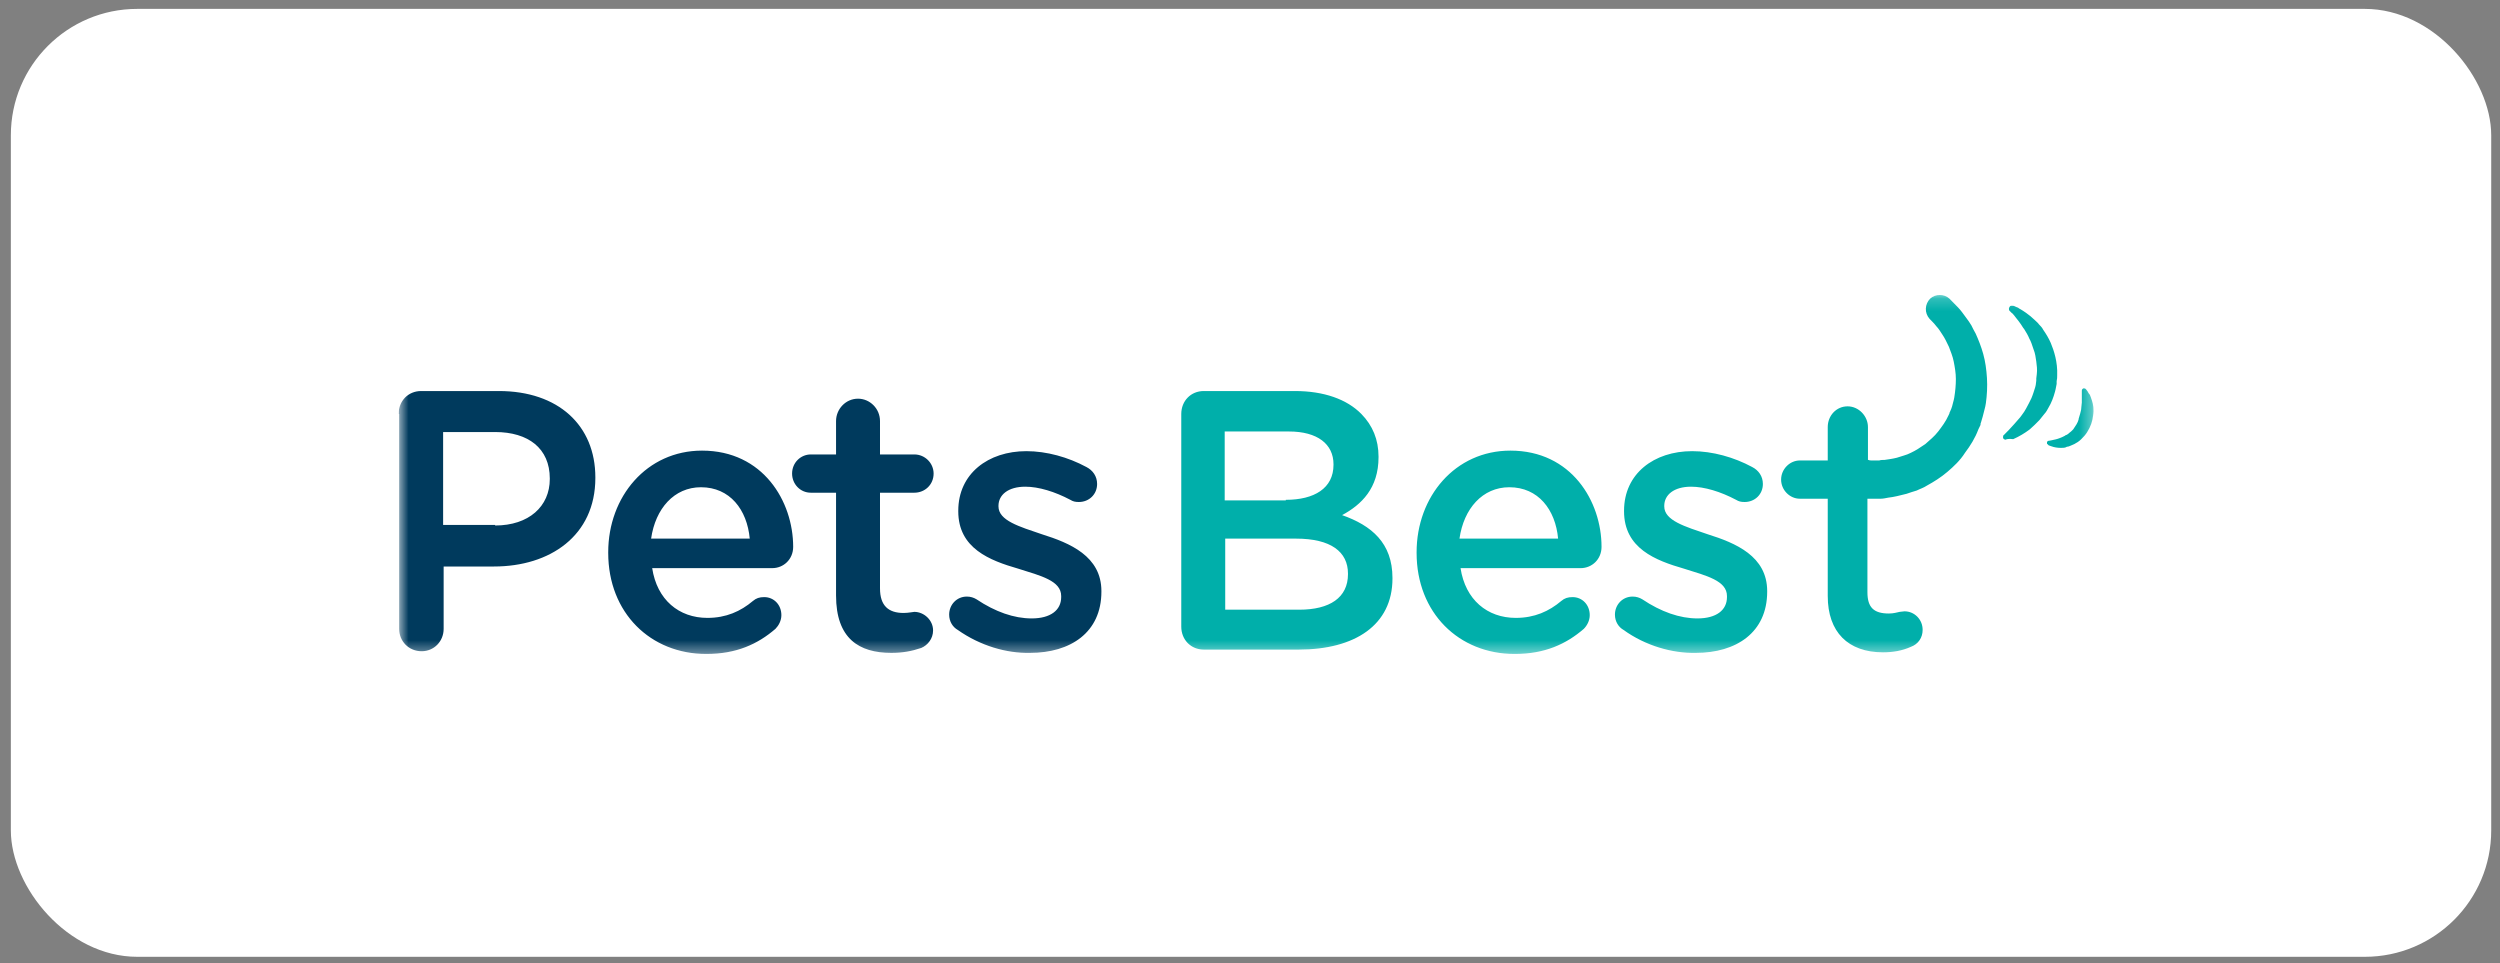
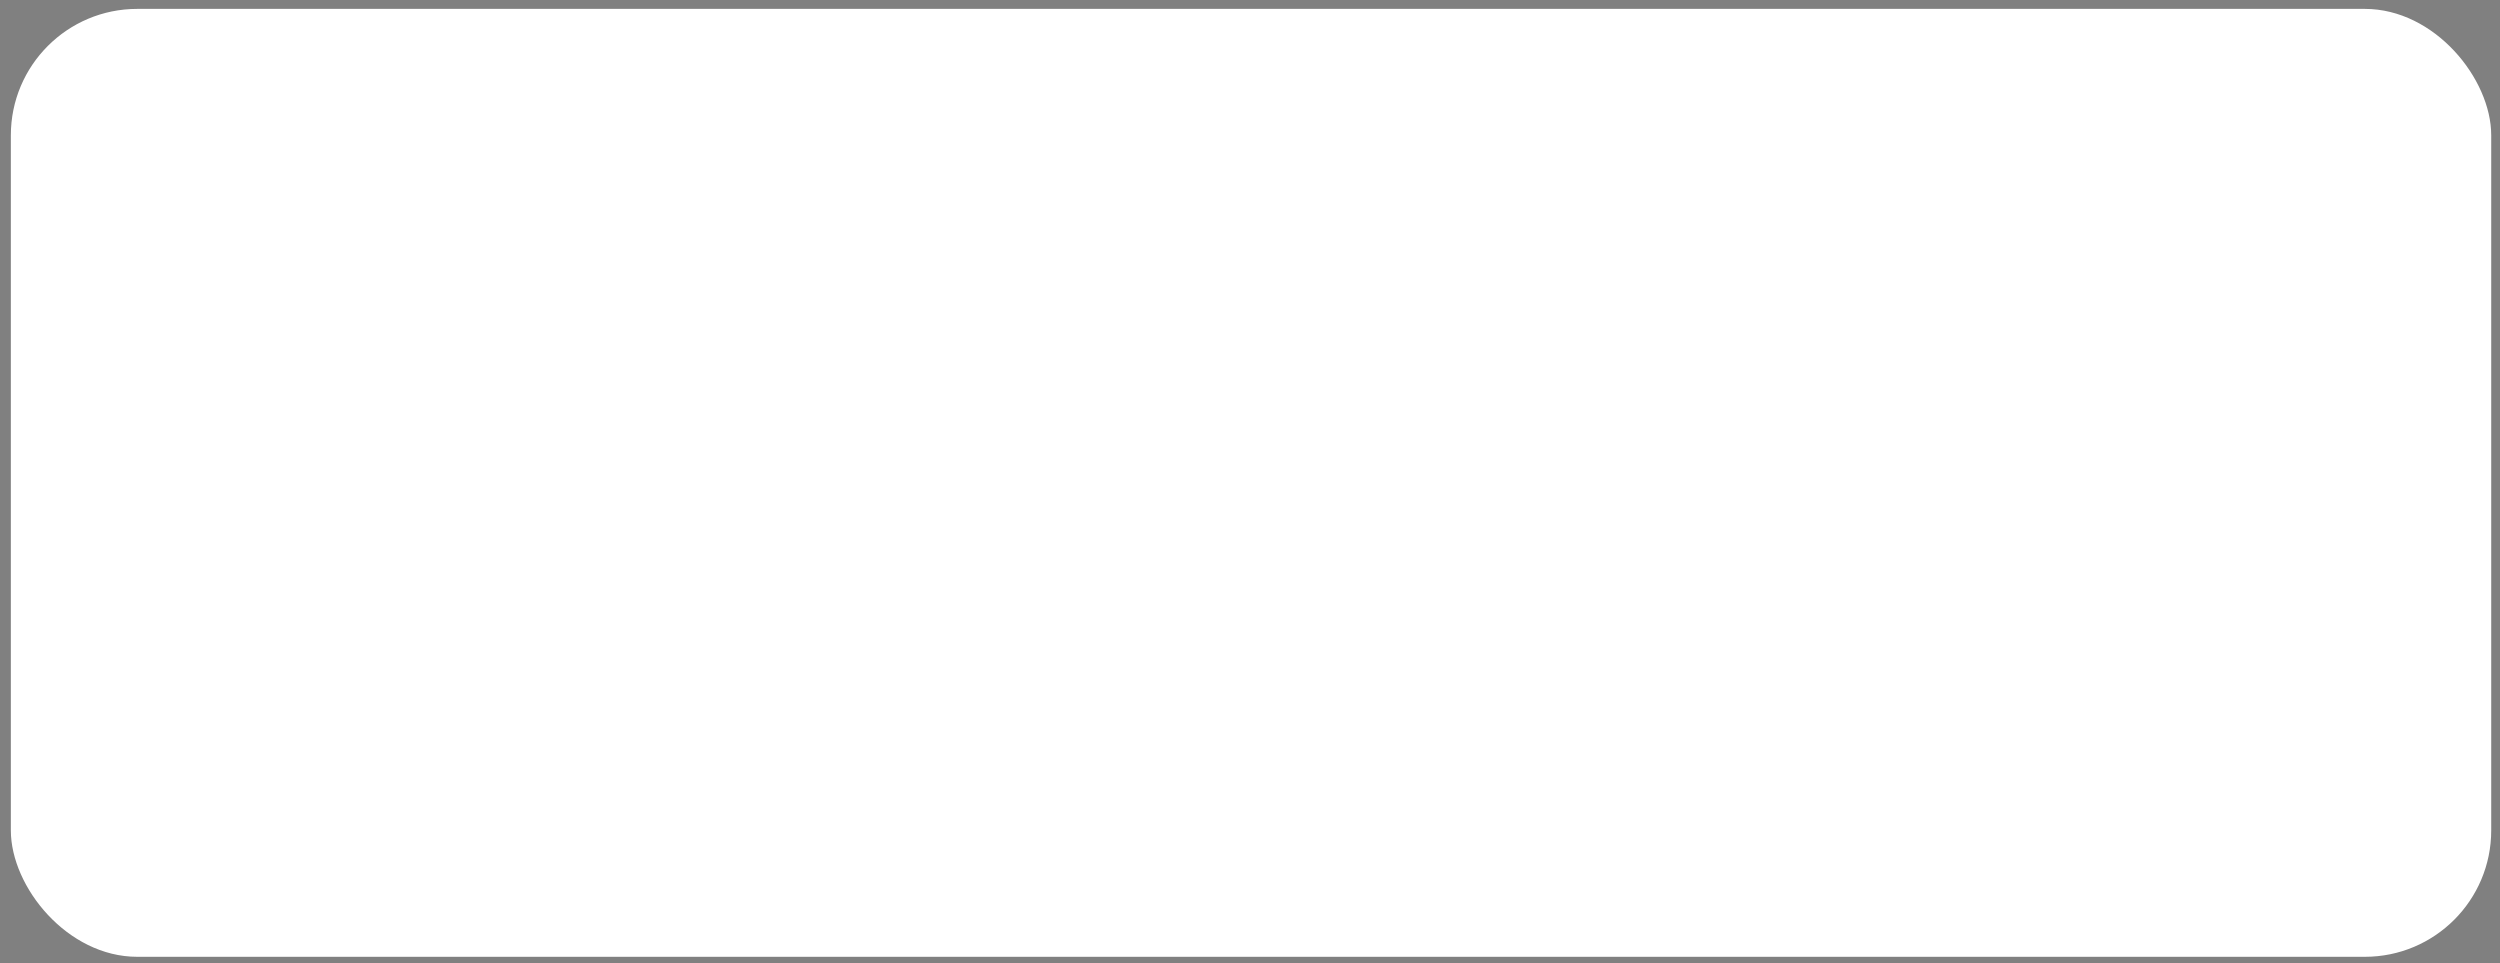
<svg xmlns="http://www.w3.org/2000/svg" width="205" height="79" viewBox="0 0 205 79" fill="none">
  <rect x="0" y="0" width="205" height="79" fill="#808080" stroke="none" />
  <rect x="0.89" y="0.729" width="203.39" height="77.729" rx="10.364" fill="white" />
  <g clip-path="url(#clip0_8_733)">
    <mask id="mask0_8_733" style="mask-type:luminance" maskUnits="userSpaceOnUse" x="32" y="24" width="140" height="30">
-       <path d="M32.687 24.187H171.671V53.625H32.687V24.187Z" fill="white" />
-     </mask>
+       </mask>
    <g mask="url(#mask0_8_733)">
      <path d="M32.687 33.948C32.687 32.871 33.478 32.065 34.533 32.065H40.907C45.787 32.065 48.819 34.889 48.819 39.147V39.192C48.819 43.943 45.083 46.453 40.512 46.453H36.379V51.563C36.379 52.594 35.588 53.401 34.577 53.401C33.522 53.401 32.731 52.594 32.731 51.563V33.948H32.687ZM40.599 43.091C43.369 43.091 45.083 41.522 45.083 39.282V39.236C45.083 36.771 43.325 35.427 40.599 35.427H36.336V43.046H40.599V43.091ZM57.918 53.625C53.347 53.625 49.874 50.263 49.874 45.332V45.288C49.874 40.716 53.039 36.951 57.567 36.951C62.578 36.951 65.04 41.119 65.04 44.839C65.04 45.87 64.248 46.587 63.325 46.587H53.479C53.874 49.187 55.676 50.667 58.006 50.667C59.545 50.667 60.731 50.129 61.743 49.277C62.007 49.053 62.27 48.963 62.666 48.963C63.457 48.963 64.073 49.591 64.073 50.442C64.073 50.891 63.852 51.294 63.589 51.563C62.138 52.818 60.38 53.625 57.918 53.625ZM61.479 44.167C61.259 41.791 59.853 39.954 57.479 39.954C55.281 39.954 53.743 41.702 53.391 44.167H61.479ZM68.556 48.829V40.402H66.49C65.611 40.402 64.951 39.685 64.951 38.833C64.951 37.937 65.655 37.264 66.49 37.264H68.556V34.53C68.556 33.544 69.347 32.692 70.358 32.692C71.325 32.692 72.16 33.499 72.16 34.53V37.264H74.974C75.853 37.264 76.556 37.982 76.556 38.833C76.556 39.73 75.853 40.402 74.974 40.402H72.16V48.246C72.16 49.68 72.864 50.263 74.094 50.263C74.49 50.263 74.886 50.173 74.974 50.173C75.765 50.173 76.512 50.846 76.512 51.697C76.512 52.369 76.073 52.907 75.545 53.131C74.754 53.4 74.006 53.535 73.084 53.535C70.446 53.535 68.556 52.37 68.556 48.829ZM78.534 51.653C78.138 51.428 77.831 50.98 77.831 50.398C77.831 49.591 78.446 48.919 79.281 48.919C79.589 48.919 79.853 49.008 80.073 49.142C81.611 50.173 83.15 50.711 84.6 50.711C86.139 50.711 87.017 50.039 87.017 48.963V48.874C87.017 47.619 85.347 47.215 83.501 46.633C81.171 45.96 78.578 44.974 78.578 41.926V41.881C78.578 38.833 81.04 36.995 84.16 36.995C85.831 36.995 87.589 37.489 89.084 38.295C89.611 38.564 89.963 39.057 89.963 39.685C89.963 40.537 89.303 41.164 88.468 41.164C88.161 41.164 87.985 41.119 87.765 40.984C86.49 40.312 85.172 39.909 84.073 39.909C82.666 39.909 81.875 40.581 81.875 41.478V41.523C81.875 42.688 83.589 43.181 85.435 43.809C87.721 44.526 90.315 45.601 90.315 48.47V48.515C90.315 51.877 87.765 53.535 84.468 53.535C82.534 53.58 80.38 52.953 78.534 51.653Z" fill="#003A5D" />
      <path d="M96.864 33.948C96.864 32.871 97.655 32.065 98.71 32.065H106.182C108.556 32.065 110.446 32.737 111.633 33.947C112.556 34.889 113.04 36.054 113.04 37.444V37.489C113.04 40.043 111.633 41.388 110.051 42.24C112.468 43.091 114.182 44.526 114.182 47.394V47.44C114.182 51.249 111.105 53.266 106.49 53.266H98.71C97.655 53.266 96.864 52.459 96.864 51.384V33.948ZM105.435 40.985C107.765 40.985 109.347 40.043 109.347 38.116V38.071C109.347 36.413 108.029 35.382 105.699 35.382H100.425V41.03H105.436L105.435 40.985ZM106.534 49.995C109.04 49.995 110.534 49.008 110.534 47.081V47.036C110.534 45.243 109.127 44.167 106.27 44.167H100.468V49.995H106.534ZM124.205 53.625C119.633 53.625 116.161 50.263 116.161 45.332V45.288C116.161 40.716 119.325 36.951 123.853 36.951C128.864 36.951 131.326 41.119 131.326 44.839C131.326 45.87 130.534 46.588 129.611 46.588H119.765C120.161 49.187 121.963 50.667 124.293 50.667C125.831 50.667 127.018 50.129 128.029 49.277C128.293 49.053 128.557 48.963 128.952 48.963C129.743 48.963 130.359 49.591 130.359 50.442C130.359 50.891 130.139 51.294 129.875 51.563C128.425 52.818 126.666 53.625 124.205 53.625ZM127.765 44.167C127.546 41.791 126.139 39.954 123.765 39.954C121.567 39.954 120.029 41.702 119.677 44.167H127.765ZM133.128 51.653C132.732 51.428 132.425 50.98 132.425 50.398C132.425 49.591 133.04 48.919 133.875 48.919C134.183 48.919 134.447 49.008 134.667 49.142C136.205 50.173 137.744 50.711 139.194 50.711C140.732 50.711 141.611 50.039 141.611 48.963V48.874C141.611 47.619 139.941 47.215 138.095 46.633C135.765 45.96 133.172 44.974 133.172 41.926V41.881C133.172 38.833 135.634 36.995 138.754 36.995C140.425 36.995 142.182 37.489 143.678 38.295C144.205 38.564 144.556 39.057 144.556 39.685C144.556 40.537 143.897 41.164 143.062 41.164C142.755 41.164 142.579 41.119 142.358 40.985C141.084 40.312 139.765 39.909 138.666 39.909C137.26 39.909 136.469 40.581 136.469 41.478V41.523C136.469 42.688 138.183 43.181 140.029 43.809C142.315 44.526 144.909 45.602 144.909 48.47V48.515C144.909 51.877 142.359 53.535 139.062 53.535C137.128 53.58 134.93 52.953 133.128 51.653ZM164.469 36.054C164.337 36.054 164.249 35.965 164.249 35.875C164.249 35.785 164.249 35.696 164.337 35.651L164.733 35.248C164.996 34.978 165.304 34.62 165.655 34.217L165.788 34.037C165.919 33.858 166.052 33.679 166.14 33.499C166.316 33.186 166.447 32.917 166.578 32.648C166.711 32.334 166.799 32.02 166.887 31.751C166.887 31.706 166.93 31.617 166.93 31.572L166.975 31.213V31.034C166.975 30.899 167.018 30.81 167.018 30.675C167.063 30.317 167.018 29.958 166.975 29.645C166.93 29.331 166.887 28.972 166.755 28.658C166.623 28.255 166.535 27.986 166.403 27.762C166.316 27.538 166.139 27.224 165.964 26.955L165.919 26.91C165.788 26.686 165.655 26.507 165.524 26.328C165.392 26.148 165.26 26.014 165.172 25.879C165.084 25.79 165.041 25.7 164.953 25.655L164.777 25.476C164.733 25.431 164.733 25.386 164.733 25.297C164.733 25.252 164.777 25.162 164.82 25.117C164.865 25.073 164.908 25.073 164.996 25.073H165.084L165.217 25.117C165.26 25.117 165.26 25.162 165.304 25.162C165.392 25.207 165.48 25.207 165.568 25.297L165.655 25.342C165.788 25.431 165.964 25.521 166.139 25.655C166.271 25.745 166.359 25.835 166.492 25.924C166.578 26.014 166.711 26.104 166.842 26.238C166.975 26.372 167.106 26.462 167.194 26.597C167.327 26.731 167.458 26.866 167.546 27.045C167.766 27.358 167.986 27.717 168.162 28.121C168.425 28.748 168.733 29.689 168.689 30.765C168.689 30.945 168.689 31.079 168.645 31.258V31.482L168.557 31.93C168.557 31.975 168.513 32.065 168.513 32.11C168.381 32.603 168.205 33.051 167.986 33.41C167.898 33.589 167.766 33.813 167.634 33.948C167.502 34.127 167.37 34.261 167.239 34.44C166.975 34.709 166.711 34.978 166.447 35.203C166.025 35.524 165.568 35.795 165.084 36.01C164.733 35.965 164.513 36.01 164.469 36.054ZM168.997 36.727C168.733 36.727 168.425 36.682 168.205 36.592C168.03 36.547 167.941 36.502 167.941 36.458C167.898 36.413 167.854 36.413 167.854 36.368V36.234C167.898 36.188 167.941 36.144 167.986 36.144C167.986 36.144 168.074 36.144 168.249 36.099C168.469 36.054 168.689 36.009 168.909 35.92C169.04 35.875 169.129 35.83 169.305 35.741C169.348 35.696 169.436 35.651 169.48 35.651C169.524 35.606 169.568 35.606 169.612 35.561L169.656 35.516C169.788 35.427 169.876 35.337 169.964 35.247L170.007 35.203L170.271 34.799C170.359 34.665 170.404 34.53 170.447 34.396V34.351C170.491 34.216 170.535 34.037 170.579 33.903C170.623 33.723 170.666 33.589 170.666 33.454C170.666 33.32 170.711 33.141 170.711 33.006V32.782V32.334V32.02C170.711 31.93 170.799 31.841 170.887 31.841C170.93 31.841 171.018 31.886 171.018 31.886C171.018 31.886 171.106 31.975 171.194 32.11C171.239 32.2 171.282 32.289 171.37 32.379C171.415 32.513 171.503 32.693 171.546 32.871C171.634 33.141 171.722 33.544 171.634 34.082C171.589 34.53 171.415 35.023 171.151 35.427C171.018 35.651 170.842 35.83 170.666 36.009C170.491 36.188 170.271 36.323 170.095 36.413C170.007 36.458 169.876 36.502 169.788 36.547C169.7 36.592 169.568 36.637 169.48 36.637C169.348 36.727 169.172 36.727 168.997 36.727ZM162.93 30.989C162.887 30.317 162.799 29.645 162.623 29.017C162.447 28.39 162.228 27.851 162.007 27.358C161.876 27.134 161.743 26.866 161.655 26.686C161.524 26.462 161.392 26.283 161.26 26.104C160.996 25.745 160.777 25.431 160.557 25.207L160.029 24.669L159.854 24.49C159.414 24.087 158.711 24.087 158.271 24.49C157.831 24.938 157.788 25.655 158.227 26.148L158.315 26.238L158.447 26.372C158.535 26.462 158.667 26.597 158.799 26.776C158.974 26.955 159.106 27.179 159.282 27.448C159.37 27.583 159.458 27.717 159.546 27.896L159.809 28.435C159.941 28.793 160.117 29.196 160.205 29.645C160.293 30.093 160.381 30.586 160.381 31.079C160.381 31.572 160.337 32.065 160.249 32.603C160.205 32.872 160.117 33.096 160.073 33.32C160.03 33.454 159.985 33.589 159.897 33.768L159.854 33.858V33.947C159.897 33.858 159.854 33.903 159.854 33.903L159.766 34.082C159.546 34.575 159.238 34.978 158.931 35.382C158.623 35.785 158.227 36.099 157.876 36.413C157.48 36.682 157.084 36.951 156.689 37.13C156.506 37.224 156.314 37.299 156.118 37.354C155.942 37.399 155.721 37.489 155.546 37.533C155.194 37.623 154.843 37.668 154.535 37.713C154.403 37.713 154.227 37.713 154.095 37.758H153.48C153.392 37.758 153.304 37.758 153.216 37.713H153.172V35.023C153.172 34.127 152.425 33.32 151.502 33.32C150.579 33.32 149.875 34.082 149.875 35.023V37.758H147.59C146.755 37.758 146.051 38.475 146.051 39.326C146.051 40.178 146.755 40.895 147.59 40.895H149.875V48.874C149.875 51.832 151.545 53.49 154.403 53.49C155.238 53.49 155.985 53.356 156.689 53.042C157.303 52.818 157.656 52.28 157.656 51.653C157.657 51.452 157.62 51.253 157.546 51.067C157.471 50.882 157.361 50.713 157.222 50.571C157.083 50.429 156.917 50.317 156.736 50.241C156.553 50.165 156.358 50.127 156.161 50.129C156.029 50.129 155.897 50.174 155.766 50.174C155.546 50.218 155.282 50.308 154.886 50.308C153.655 50.308 153.129 49.815 153.129 48.56V40.895H154.227C154.403 40.895 154.623 40.85 154.843 40.806C155.283 40.761 155.809 40.626 156.337 40.492C156.601 40.402 156.865 40.312 157.172 40.223C157.436 40.088 157.743 39.999 158.007 39.819C158.579 39.506 159.15 39.147 159.678 38.699C160.205 38.251 160.732 37.758 161.129 37.13C161.568 36.547 161.964 35.92 162.228 35.203L162.359 34.933L162.403 34.844V34.754L162.447 34.62C162.49 34.441 162.535 34.351 162.579 34.172C162.667 33.768 162.799 33.41 162.843 33.051C162.93 32.424 162.975 31.706 162.93 30.989Z" fill="#00AFAA" />
    </g>
  </g>
  <defs>
    <clipPath id="clip0_8_733">
      <rect width="140.069" height="30.528" fill="white" transform="translate(32.687 24.187)" />
    </clipPath>
  </defs>
</svg>